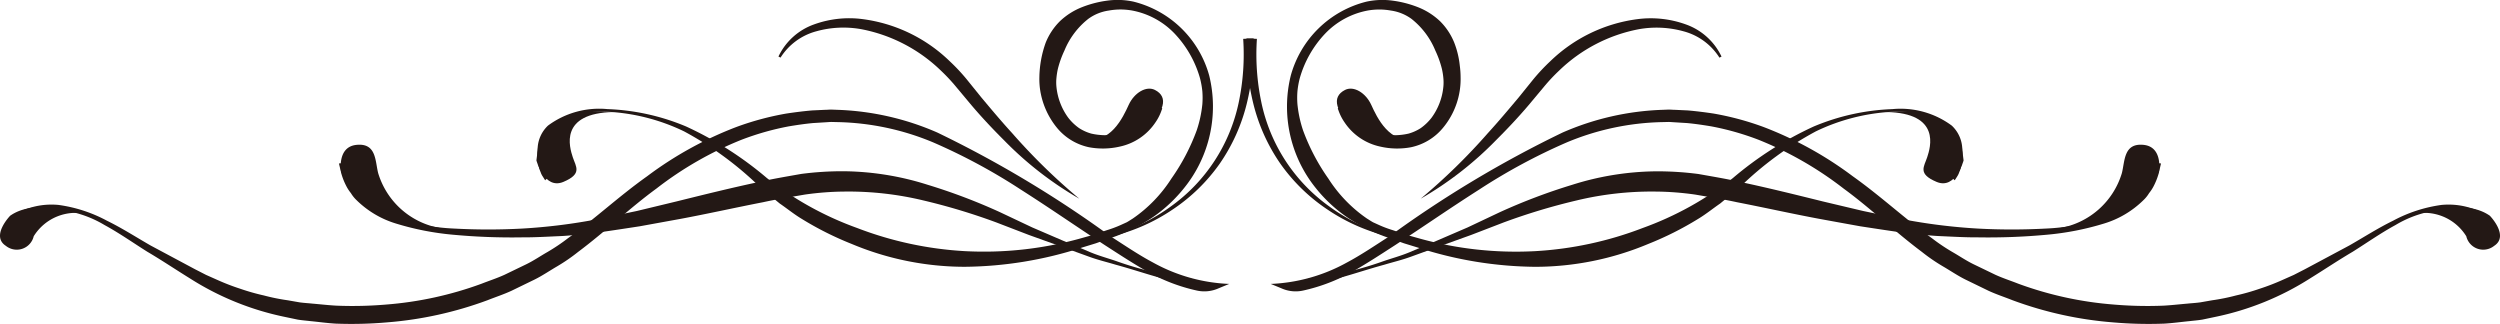
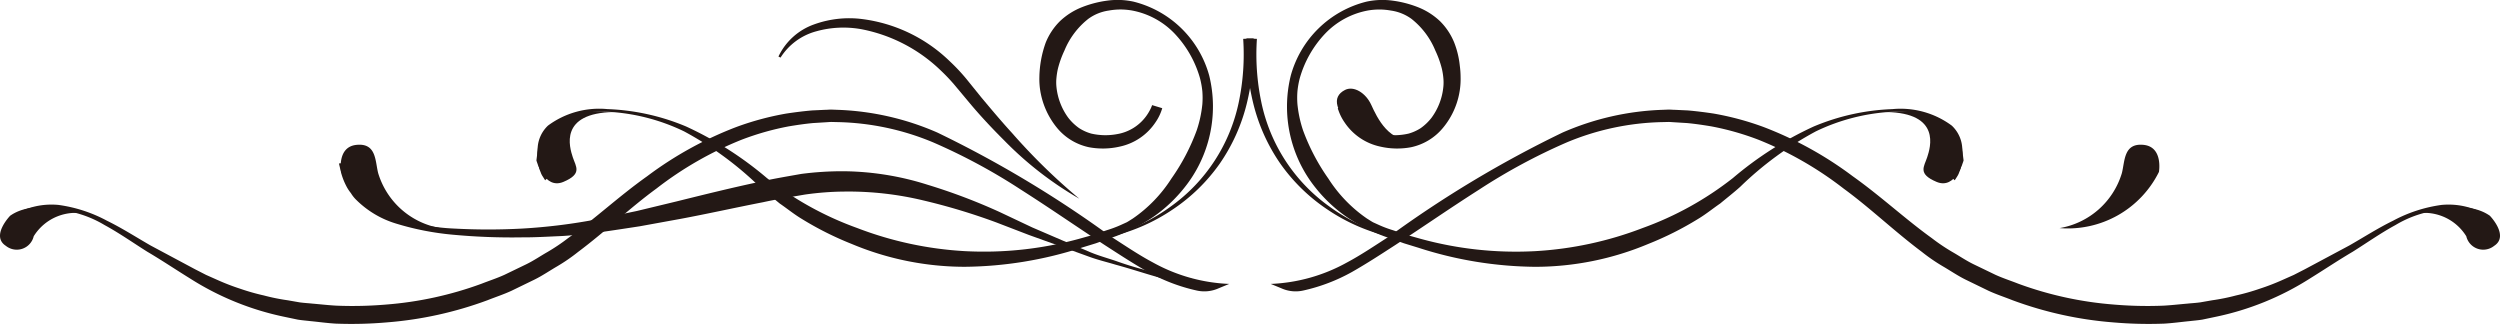
<svg xmlns="http://www.w3.org/2000/svg" width="120" height="15.543" viewBox="0 0 120 15.543">
  <g id="グループ_14" data-name="グループ 14" transform="translate(-970.313 -498.455)">
    <g id="グループ_11" data-name="グループ 11" transform="translate(1030.139 498.455)">
      <g id="グループ_10" data-name="グループ 10" transform="translate(1.171)">
        <path id="パス_3" data-name="パス 3" d="M1036.347,512.683a1.664,1.664,0,0,0,1.055.106,8.614,8.614,0,0,0,2.335-.89c.724-.412,1.38-.842,2.068-1.286,1.352-.884,2.673-1.8,4.026-2.661a28.3,28.3,0,0,1,4.208-2.269,12.519,12.519,0,0,1,4.6-.977l.294-.007c.076,0,.194.011.288.016l.6.037c.4.038.774.094,1.16.158a13.079,13.079,0,0,1,2.264.642,16.909,16.909,0,0,1,4.094,2.348c1.288.941,2.43,2.047,3.755,3.038a8.682,8.682,0,0,0,1.01.694c.359.209.71.449,1.079.632l1.113.541c.373.172.766.3,1.149.452a17.911,17.911,0,0,0,4.81,1.061,19.719,19.719,0,0,0,2.471.061c.444-.027.812-.082,1.223-.121.2-.024.4-.038.6-.071l.614-.129a13.546,13.546,0,0,0,4.563-1.85c.7-.433,1.347-.869,2.051-1.283.692-.436,1.343-.895,2.046-1.277a5.3,5.3,0,0,1,2.232-.734,2.853,2.853,0,0,1,.579.036c.095.018.191.025.282.051l.272.091a2.634,2.634,0,0,1,.5.261,5.124,5.124,0,0,1,.435.361l.319-.381a3.547,3.547,0,0,0-2.406-.652,6.865,6.865,0,0,0-2.325.757c-.731.357-1.418.8-2.106,1.192l-2.131,1.139-.531.272-.542.241a10.811,10.811,0,0,1-1.1.424,10.436,10.436,0,0,1-1.131.321,9.74,9.74,0,0,1-1.143.231l-.571.1c-.195.028-.4.038-.6.059-.392.033-.823.083-1.182.1a18.921,18.921,0,0,1-2.354-.052,17.124,17.124,0,0,1-4.595-1c-.365-.144-.742-.265-1.1-.428l-1.063-.513c-.353-.173-.669-.391-1.006-.583a9.271,9.271,0,0,1-.986-.664c-1.272-.914-2.474-2.035-3.8-2.974a17.547,17.547,0,0,0-4.3-2.37,13.712,13.712,0,0,0-2.386-.639c-.408-.061-.831-.115-1.235-.149l-.6-.028c-.105,0-.189-.011-.313-.012l-.311.012a13.05,13.05,0,0,0-4.781,1.09,53.87,53.87,0,0,0-8.314,4.982c-.667.425-1.352.893-2.038,1.257a8.214,8.214,0,0,1-3.656,1.027" transform="translate(-1035.838 -498.845)" fill="#231815" />
        <path id="パス_4" data-name="パス 4" d="M1039.11,503.648a2.347,2.347,0,0,0,.326.681,2.746,2.746,0,0,0,1.716,1.163,3.611,3.611,0,0,0,1.475.03,2.715,2.715,0,0,0,1.551-.952,3.663,3.663,0,0,0,.828-2.409,4.284,4.284,0,0,0-.038-.546,4.227,4.227,0,0,0-.268-1.115,3.068,3.068,0,0,0-.674-1.02,3.289,3.289,0,0,0-1.067-.68,5.126,5.126,0,0,0-1.21-.313,3.59,3.59,0,0,0-1.271.05,5.027,5.027,0,0,0-3.625,3.55,6.222,6.222,0,0,0,1.2,5.393,6.975,6.975,0,0,0,2.239,1.845,8.282,8.282,0,0,0,1.331.571l.665.238.684.21a18.694,18.694,0,0,0,5.62.918,14.065,14.065,0,0,0,5.427-1.1,15.369,15.369,0,0,0,2.388-1.2c.374-.224.71-.5,1.058-.738.325-.27.656-.527.96-.8a16.188,16.188,0,0,1,3.63-2.662,9.586,9.586,0,0,1,3.677-.942,4.771,4.771,0,0,1,1.572.172,2.48,2.48,0,0,1,1.143.636,1.287,1.287,0,0,1,.344.922,2.083,2.083,0,0,1-.127.739,1.252,1.252,0,0,1-.3.479l.36.342.113-.178a.857.857,0,0,0,.107-.222,1.531,1.531,0,0,0,.1-.311,2.448,2.448,0,0,0,.039-.869,1.594,1.594,0,0,0-.5-1.045,4.129,4.129,0,0,0-2.855-.792,10.73,10.73,0,0,0-3.778.836,16.825,16.825,0,0,0-3.872,2.471,15.506,15.506,0,0,1-4.334,2.4,17.052,17.052,0,0,1-5.176,1.111,17.256,17.256,0,0,1-5.471-.59l-.671-.188-.669-.228a5.448,5.448,0,0,1-.648-.241l-.308-.14c-.1-.056-.192-.119-.289-.178a6.694,6.694,0,0,1-1.853-1.918,9.945,9.945,0,0,1-1.216-2.317,5.706,5.706,0,0,1-.269-1.253,3.92,3.92,0,0,1,0-.617,4.054,4.054,0,0,1,.111-.627,5.148,5.148,0,0,1,1.222-2.148,3.785,3.785,0,0,1,2.049-1.107,3.386,3.386,0,0,1,.562-.048,3.265,3.265,0,0,1,.548.052,2.192,2.192,0,0,1,.985.4,3.748,3.748,0,0,1,1.142,1.519,4.668,4.668,0,0,1,.313.87,3.179,3.179,0,0,1,.072.45,2.1,2.1,0,0,1,0,.419,2.992,2.992,0,0,1-.57,1.49,2.446,2.446,0,0,1-.515.493,2.13,2.13,0,0,1-.585.264,3.039,3.039,0,0,1-1.234.027,2.179,2.179,0,0,1-1.409-.87,2.52,2.52,0,0,1-.227-.388c-.041-.094-.05-.128-.054-.135Z" transform="translate(-1035.894 -498.455)" fill="#231815" />
-         <path id="パス_5" data-name="パス 5" d="M1037.562,512.9s.162-.06.47-.149.755-.253,1.329-.41,1.261-.389,2.062-.608c.4-.121.83-.221,1.267-.382l1.379-.5,1.5-.54,1.585-.61a29.947,29.947,0,0,1,3.47-1.045,15.4,15.4,0,0,1,3.778-.428,14.113,14.113,0,0,1,1.934.147c.642.113,1.338.221,1.983.363,1.311.255,2.649.554,3.965.8q.991.182,1.964.357c.653.1,1.3.2,1.932.289.641.06,1.264.155,1.885.182s1.231.064,1.812.06a30.411,30.411,0,0,0,3.307-.124,13.405,13.405,0,0,0,2.757-.537,4.591,4.591,0,0,0,1.889-1.116,1.6,1.6,0,0,0,.28-.345,1.972,1.972,0,0,0,.217-.331,3.285,3.285,0,0,0,.235-.583l.121-.511-.5-.043s-.017.157-.05.45a2.4,2.4,0,0,1-.549,1.145,3.773,3.773,0,0,1-1.731,1.091,10.22,10.22,0,0,1-2.7.482,30.16,30.16,0,0,1-3.269,0,27.437,27.437,0,0,1-3.61-.45l-1.887-.393-1.928-.457c-1.3-.322-2.606-.647-3.957-.934-.681-.154-1.328-.26-2.019-.384a15.166,15.166,0,0,0-2.089-.129,13.722,13.722,0,0,0-3.976.647,28.044,28.044,0,0,0-3.48,1.318l-1.542.729-1.453.626-1.342.568c-.429.177-.854.29-1.244.425a16.172,16.172,0,0,1-2.055.586c-.582.118-1.036.2-1.354.228a.935.935,0,0,0-.48.172Z" transform="translate(-1035.951 -499.033)" fill="#231815" />
        <path id="パス_6" data-name="パス 6" d="M1043.05,505.438s-2.011.46-2.87-.351c-1.011-.954-1.216-1.657-.539-2,.411-.207.988.132,1.257.719S1041.777,505.728,1043.05,505.438Z" transform="translate(-1036.074 -498.771)" fill="#231815" />
        <path id="パス_7" data-name="パス 7" d="M1071.286,506.55s-.372,1.42-1.295,1.032-.6-.728-.45-1.188.68-2.12-1.972-2.166C1069.139,504.1,1071.052,504.2,1071.286,506.55Z" transform="translate(-1038.031 -498.851)" fill="#231815" />
        <path id="パス_8" data-name="パス 8" d="M1081.281,507.223s.213-1.207-.742-1.3-.888.772-1.037,1.356a3.781,3.781,0,0,1-2.99,2.64A4.882,4.882,0,0,0,1081.281,507.223Z" transform="translate(-1038.649 -498.97)" fill="#231815" />
        <path id="パス_9" data-name="パス 9" d="M1098.418,509.549s.94.966.209,1.443a.837.837,0,0,1-1.34-.458,2.371,2.371,0,0,0-2.64-1.041C1095.8,509.211,1097.4,508.833,1098.418,509.549Z" transform="translate(-1039.902 -499.193)" fill="#231815" />
      </g>
-       <path id="パス_10" data-name="パス 10" d="M1043.568,508.058a29.009,29.009,0,0,0,3.232-3.156c.507-.555.99-1.131,1.473-1.706l.711-.881a9.336,9.336,0,0,1,.805-.856,7.376,7.376,0,0,1,4.177-2.019,4.955,4.955,0,0,1,2.335.254,3,3,0,0,1,1.707,1.542l-.1.051a2.924,2.924,0,0,0-1.722-1.264,4.85,4.85,0,0,0-2.154-.1,7.538,7.538,0,0,0-3.82,1.987,8.671,8.671,0,0,0-.747.8l-.731.874c-.494.581-1.019,1.137-1.56,1.676A16.632,16.632,0,0,1,1043.568,508.058Z" transform="translate(-1035.201 -498.52)" fill="#231815" />
      <path id="パス_11" data-name="パス 11" d="M1041.309,509.917a8.967,8.967,0,0,1-2.845-1.274,8.6,8.6,0,0,1-2.247-2.188,8.721,8.721,0,0,1-1.3-2.875,11.66,11.66,0,0,1-.331-3.145l.5.021a11.143,11.143,0,0,0,.211,3.036,8.2,8.2,0,0,0,3.269,5.013,8.844,8.844,0,0,0,2.761,1.355Z" transform="translate(-1034.58 -498.591)" fill="#231815" />
    </g>
    <g id="グループ_13" data-name="グループ 13" transform="translate(970.313 498.455)">
      <g id="グループ_12" data-name="グループ 12">
        <path id="パス_12" data-name="パス 12" d="M1028.837,512.683a1.666,1.666,0,0,1-1.056.106,8.6,8.6,0,0,1-2.334-.89c-.725-.412-1.381-.842-2.069-1.286-1.352-.884-2.672-1.8-4.026-2.661a28.205,28.205,0,0,0-4.209-2.269,12.513,12.513,0,0,0-4.595-.977l-.294-.007c-.076,0-.194.011-.289.016l-.6.037c-.4.038-.774.094-1.16.158a13.111,13.111,0,0,0-2.265.642,16.918,16.918,0,0,0-4.093,2.348c-1.288.941-2.43,2.047-3.756,3.038a8.681,8.681,0,0,1-1.009.694c-.359.209-.71.449-1.08.632l-1.113.541c-.373.172-.766.3-1.149.452a17.91,17.91,0,0,1-4.81,1.061,19.708,19.708,0,0,1-2.471.061c-.443-.027-.812-.082-1.222-.121-.2-.024-.4-.038-.6-.071l-.615-.129a13.563,13.563,0,0,1-4.563-1.85c-.7-.433-1.347-.869-2.051-1.283-.692-.436-1.343-.895-2.046-1.277a5.3,5.3,0,0,0-2.232-.734,2.84,2.84,0,0,0-.578.036c-.095.018-.192.025-.282.051l-.272.091a2.6,2.6,0,0,0-.5.261,5.309,5.309,0,0,0-.436.361l-.319-.381a3.549,3.549,0,0,1,2.406-.652,6.862,6.862,0,0,1,2.325.757c.73.357,1.417.8,2.1,1.192l2.131,1.139.531.272.542.241a10.751,10.751,0,0,0,1.1.424,10.308,10.308,0,0,0,1.131.321,9.726,9.726,0,0,0,1.142.231l.572.1c.194.028.4.038.6.059.392.033.823.083,1.182.1a18.935,18.935,0,0,0,2.355-.052,17.128,17.128,0,0,0,4.594-1c.366-.144.742-.265,1.1-.428l1.062-.513c.353-.173.669-.391,1.006-.583a9.289,9.289,0,0,0,.987-.664c1.271-.914,2.473-2.035,3.8-2.974a17.564,17.564,0,0,1,4.3-2.37,13.723,13.723,0,0,1,2.387-.639c.408-.061.83-.115,1.235-.149l.6-.028c.105,0,.188-.011.313-.012l.311.012a13.049,13.049,0,0,1,4.78,1.09,53.911,53.911,0,0,1,8.315,4.982c.666.425,1.351.893,2.038,1.257a8.21,8.21,0,0,0,3.657,1.027" transform="translate(-970.343 -498.845)" fill="#231815" />
        <path id="パス_13" data-name="パス 13" d="M1028.016,503.648a2.341,2.341,0,0,1-.326.681,2.745,2.745,0,0,1-1.715,1.163,3.617,3.617,0,0,1-1.477.03,2.718,2.718,0,0,1-1.551-.952,3.756,3.756,0,0,1-.8-1.852,3.544,3.544,0,0,1-.029-.557,5.128,5.128,0,0,1,.305-1.662,3.057,3.057,0,0,1,.675-1.02,3.278,3.278,0,0,1,1.067-.68,5.1,5.1,0,0,1,1.21-.313,3.585,3.585,0,0,1,1.27.05,5.027,5.027,0,0,1,3.626,3.55,6.221,6.221,0,0,1-1.205,5.393,6.97,6.97,0,0,1-2.239,1.845,8.307,8.307,0,0,1-1.33.571l-.666.238-.684.21a18.692,18.692,0,0,1-5.619.918,14.06,14.06,0,0,1-5.427-1.1,15.342,15.342,0,0,1-2.389-1.2c-.373-.224-.71-.5-1.058-.738-.324-.27-.655-.527-.96-.8a16.191,16.191,0,0,0-3.63-2.662,9.582,9.582,0,0,0-3.677-.942,4.777,4.777,0,0,0-1.572.172,2.477,2.477,0,0,0-1.142.636,1.287,1.287,0,0,0-.344.922,2.088,2.088,0,0,0,.127.739,1.231,1.231,0,0,0,.3.479l-.361.342-.112-.178a.823.823,0,0,1-.108-.222,1.591,1.591,0,0,1-.1-.311,2.451,2.451,0,0,1-.038-.869,1.593,1.593,0,0,1,.494-1.045,4.131,4.131,0,0,1,2.855-.792,10.736,10.736,0,0,1,3.779.836,16.823,16.823,0,0,1,3.871,2.471,15.5,15.5,0,0,0,4.335,2.4,17.052,17.052,0,0,0,5.175,1.111,17.261,17.261,0,0,0,5.472-.59l.671-.188.668-.228a5.518,5.518,0,0,0,.649-.241l.308-.14c.1-.056.192-.119.288-.178a6.683,6.683,0,0,0,1.853-1.918,9.917,9.917,0,0,0,1.216-2.317,5.7,5.7,0,0,0,.27-1.253,4.025,4.025,0,0,0,0-.617,4.127,4.127,0,0,0-.112-.627,5.146,5.146,0,0,0-1.222-2.148,3.784,3.784,0,0,0-2.049-1.107,3.368,3.368,0,0,0-.561-.048,3.268,3.268,0,0,0-.549.052,2.187,2.187,0,0,0-.984.4,3.741,3.741,0,0,0-1.143,1.519,4.74,4.74,0,0,0-.313.87,3.369,3.369,0,0,0-.071.45,2.093,2.093,0,0,0,0,.419,3.009,3.009,0,0,0,.57,1.49,2.449,2.449,0,0,0,.516.493,2.128,2.128,0,0,0,.584.264,3.039,3.039,0,0,0,1.234.027,2.174,2.174,0,0,0,1.408-.87,2.366,2.366,0,0,0,.227-.388c.041-.094.05-.128.054-.135Z" transform="translate(-972.228 -498.455)" fill="#231815" />
        <path id="パス_14" data-name="パス 14" d="M1028.913,512.9s-.162-.06-.469-.149-.755-.253-1.329-.41-1.262-.389-2.063-.608c-.4-.121-.829-.221-1.266-.382l-1.379-.5-1.5-.54-1.586-.61a29.925,29.925,0,0,0-3.469-1.045,15.4,15.4,0,0,0-3.779-.428,14.128,14.128,0,0,0-1.935.147c-.641.113-1.337.221-1.983.363-1.311.255-2.649.554-3.965.8l-1.963.357c-.653.1-1.3.2-1.932.289-.641.06-1.265.155-1.886.182s-1.23.064-1.811.06a30.421,30.421,0,0,1-3.308-.124,13.386,13.386,0,0,1-2.756-.537,4.6,4.6,0,0,1-1.89-1.116,1.6,1.6,0,0,1-.279-.345,1.975,1.975,0,0,1-.217-.331,3.2,3.2,0,0,1-.236-.583c-.08-.333-.122-.511-.122-.511l.5-.043s.017.157.05.45a2.4,2.4,0,0,0,.549,1.145,3.771,3.771,0,0,0,1.732,1.091,10.213,10.213,0,0,0,2.7.482,30.18,30.18,0,0,0,3.27,0,27.4,27.4,0,0,0,3.609-.45l1.887-.393L1004,508.7c1.3-.322,2.607-.647,3.958-.934.681-.154,1.327-.26,2.019-.384a15.158,15.158,0,0,1,2.089-.129,13.716,13.716,0,0,1,3.975.647,27.922,27.922,0,0,1,3.48,1.318l1.542.729,1.453.626,1.343.568c.428.177.853.29,1.243.425a16.217,16.217,0,0,0,2.055.586c.583.118,1.036.2,1.354.228a.937.937,0,0,1,.48.172Z" transform="translate(-971.521 -499.033)" fill="#231815" />
-         <path id="パス_15" data-name="パス 15" d="M1026.2,505.438s2.011.46,2.871-.351c1.011-.954,1.215-1.657.539-2-.412-.207-.988.132-1.257.719S1027.475,505.728,1026.2,505.438Z" transform="translate(-974.176 -498.771)" fill="#231815" />
        <path id="パス_16" data-name="パス 16" d="M997.973,506.55s.371,1.42,1.294,1.032.6-.728.45-1.188-.68-2.12,1.972-2.166C1000.119,504.1,998.208,504.2,997.973,506.55Z" transform="translate(-972.225 -498.851)" fill="#231815" />
        <path id="パス_17" data-name="パス 17" d="M987.9,507.223s-.213-1.207.743-1.3.887.772,1.036,1.356a3.782,3.782,0,0,0,2.99,2.64A4.882,4.882,0,0,1,987.9,507.223Z" transform="translate(-971.527 -498.97)" fill="#231815" />
        <path id="パス_18" data-name="パス 18" d="M970.8,509.549s-.939.966-.208,1.443a.836.836,0,0,0,1.339-.458,2.372,2.372,0,0,1,2.64-1.041C973.419,509.211,971.815,508.833,970.8,509.549Z" transform="translate(-970.313 -499.193)" fill="#231815" />
      </g>
      <path id="パス_19" data-name="パス 19" d="M1024.894,508.058a16.636,16.636,0,0,1-3.608-2.8c-.541-.539-1.065-1.095-1.559-1.676l-.731-.874a8.689,8.689,0,0,0-.747-.8,7.534,7.534,0,0,0-3.82-1.987,4.851,4.851,0,0,0-2.154.1,2.926,2.926,0,0,0-1.722,1.264l-.1-.051a3,3,0,0,1,1.708-1.542,4.953,4.953,0,0,1,2.334-.254,7.371,7.371,0,0,1,4.177,2.019,9.211,9.211,0,0,1,.805.856l.712.881c.482.575.964,1.152,1.472,1.706A29.013,29.013,0,0,0,1024.894,508.058Z" transform="translate(-973.087 -498.52)" fill="#231815" />
      <path id="パス_20" data-name="パス 20" d="M1027.712,509.86a8.868,8.868,0,0,0,2.762-1.355,8.206,8.206,0,0,0,3.268-5.013,11.182,11.182,0,0,0,.211-3.036l.5-.021a11.66,11.66,0,0,1-.332,3.145,8.707,8.707,0,0,1-1.3,2.875,8.571,8.571,0,0,1-2.247,2.188,8.96,8.96,0,0,1-2.845,1.274Z" transform="translate(-974.28 -498.591)" fill="#231815" />
    </g>
  </g>
</svg>